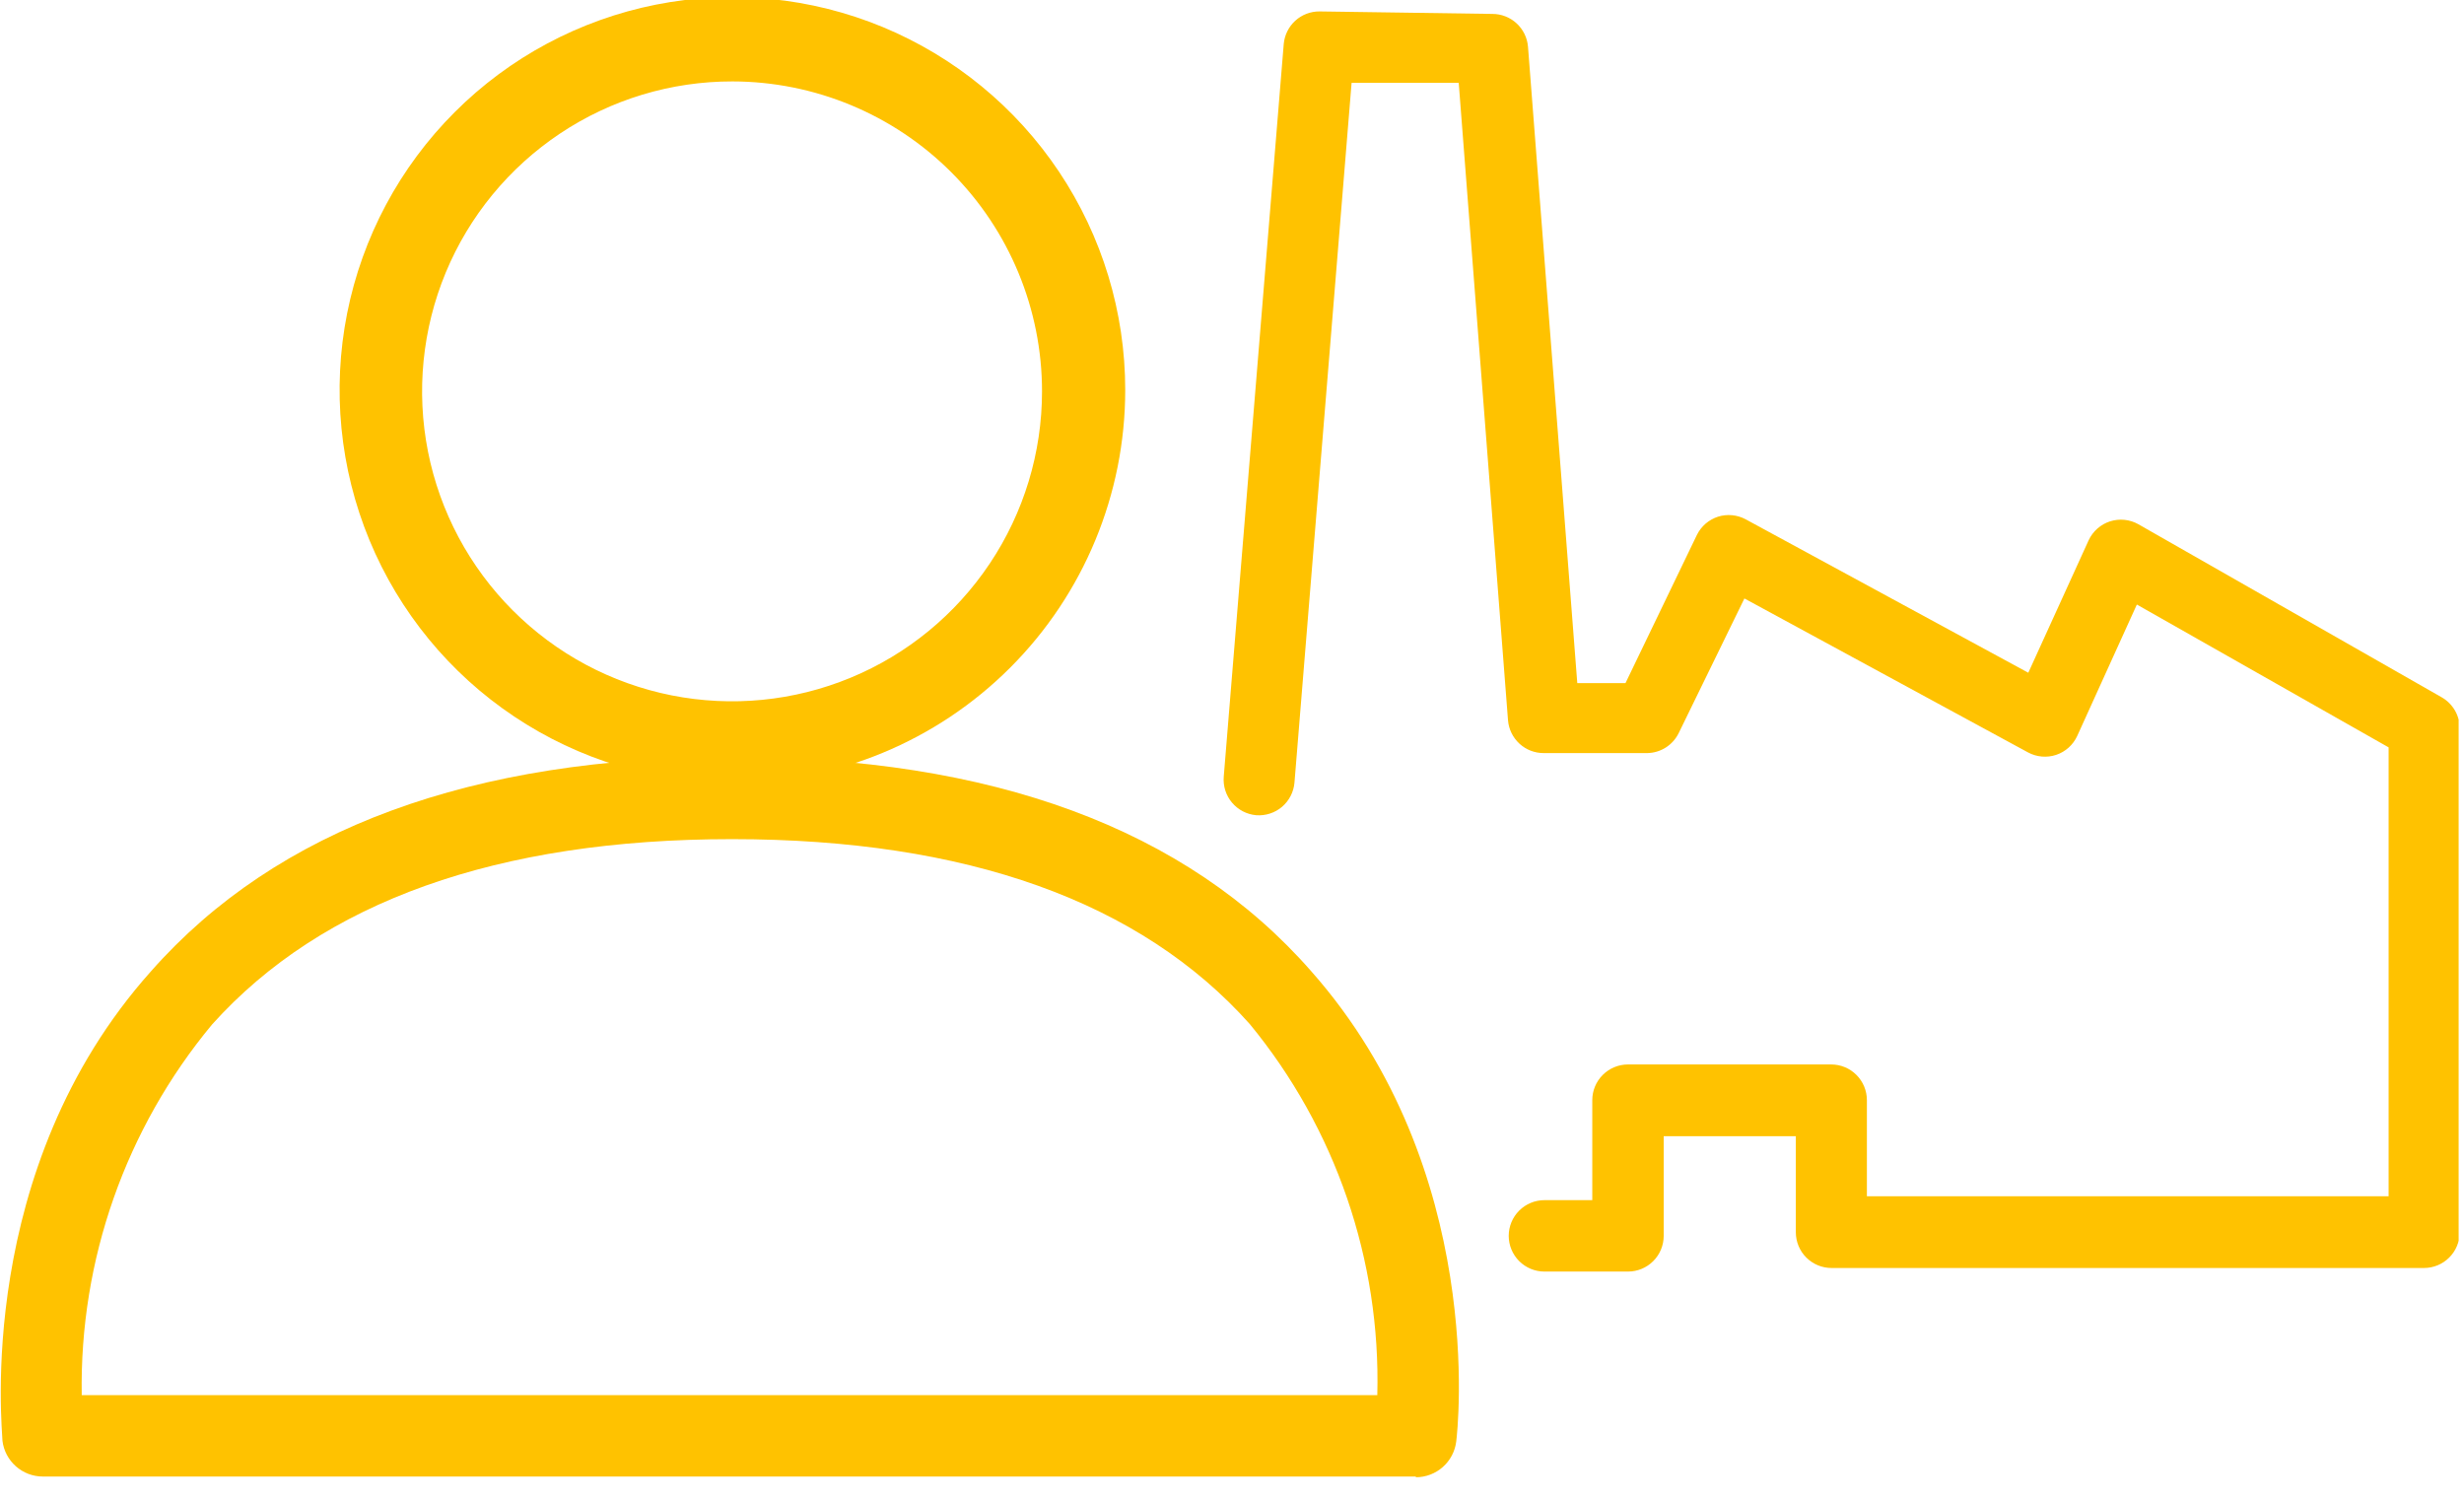
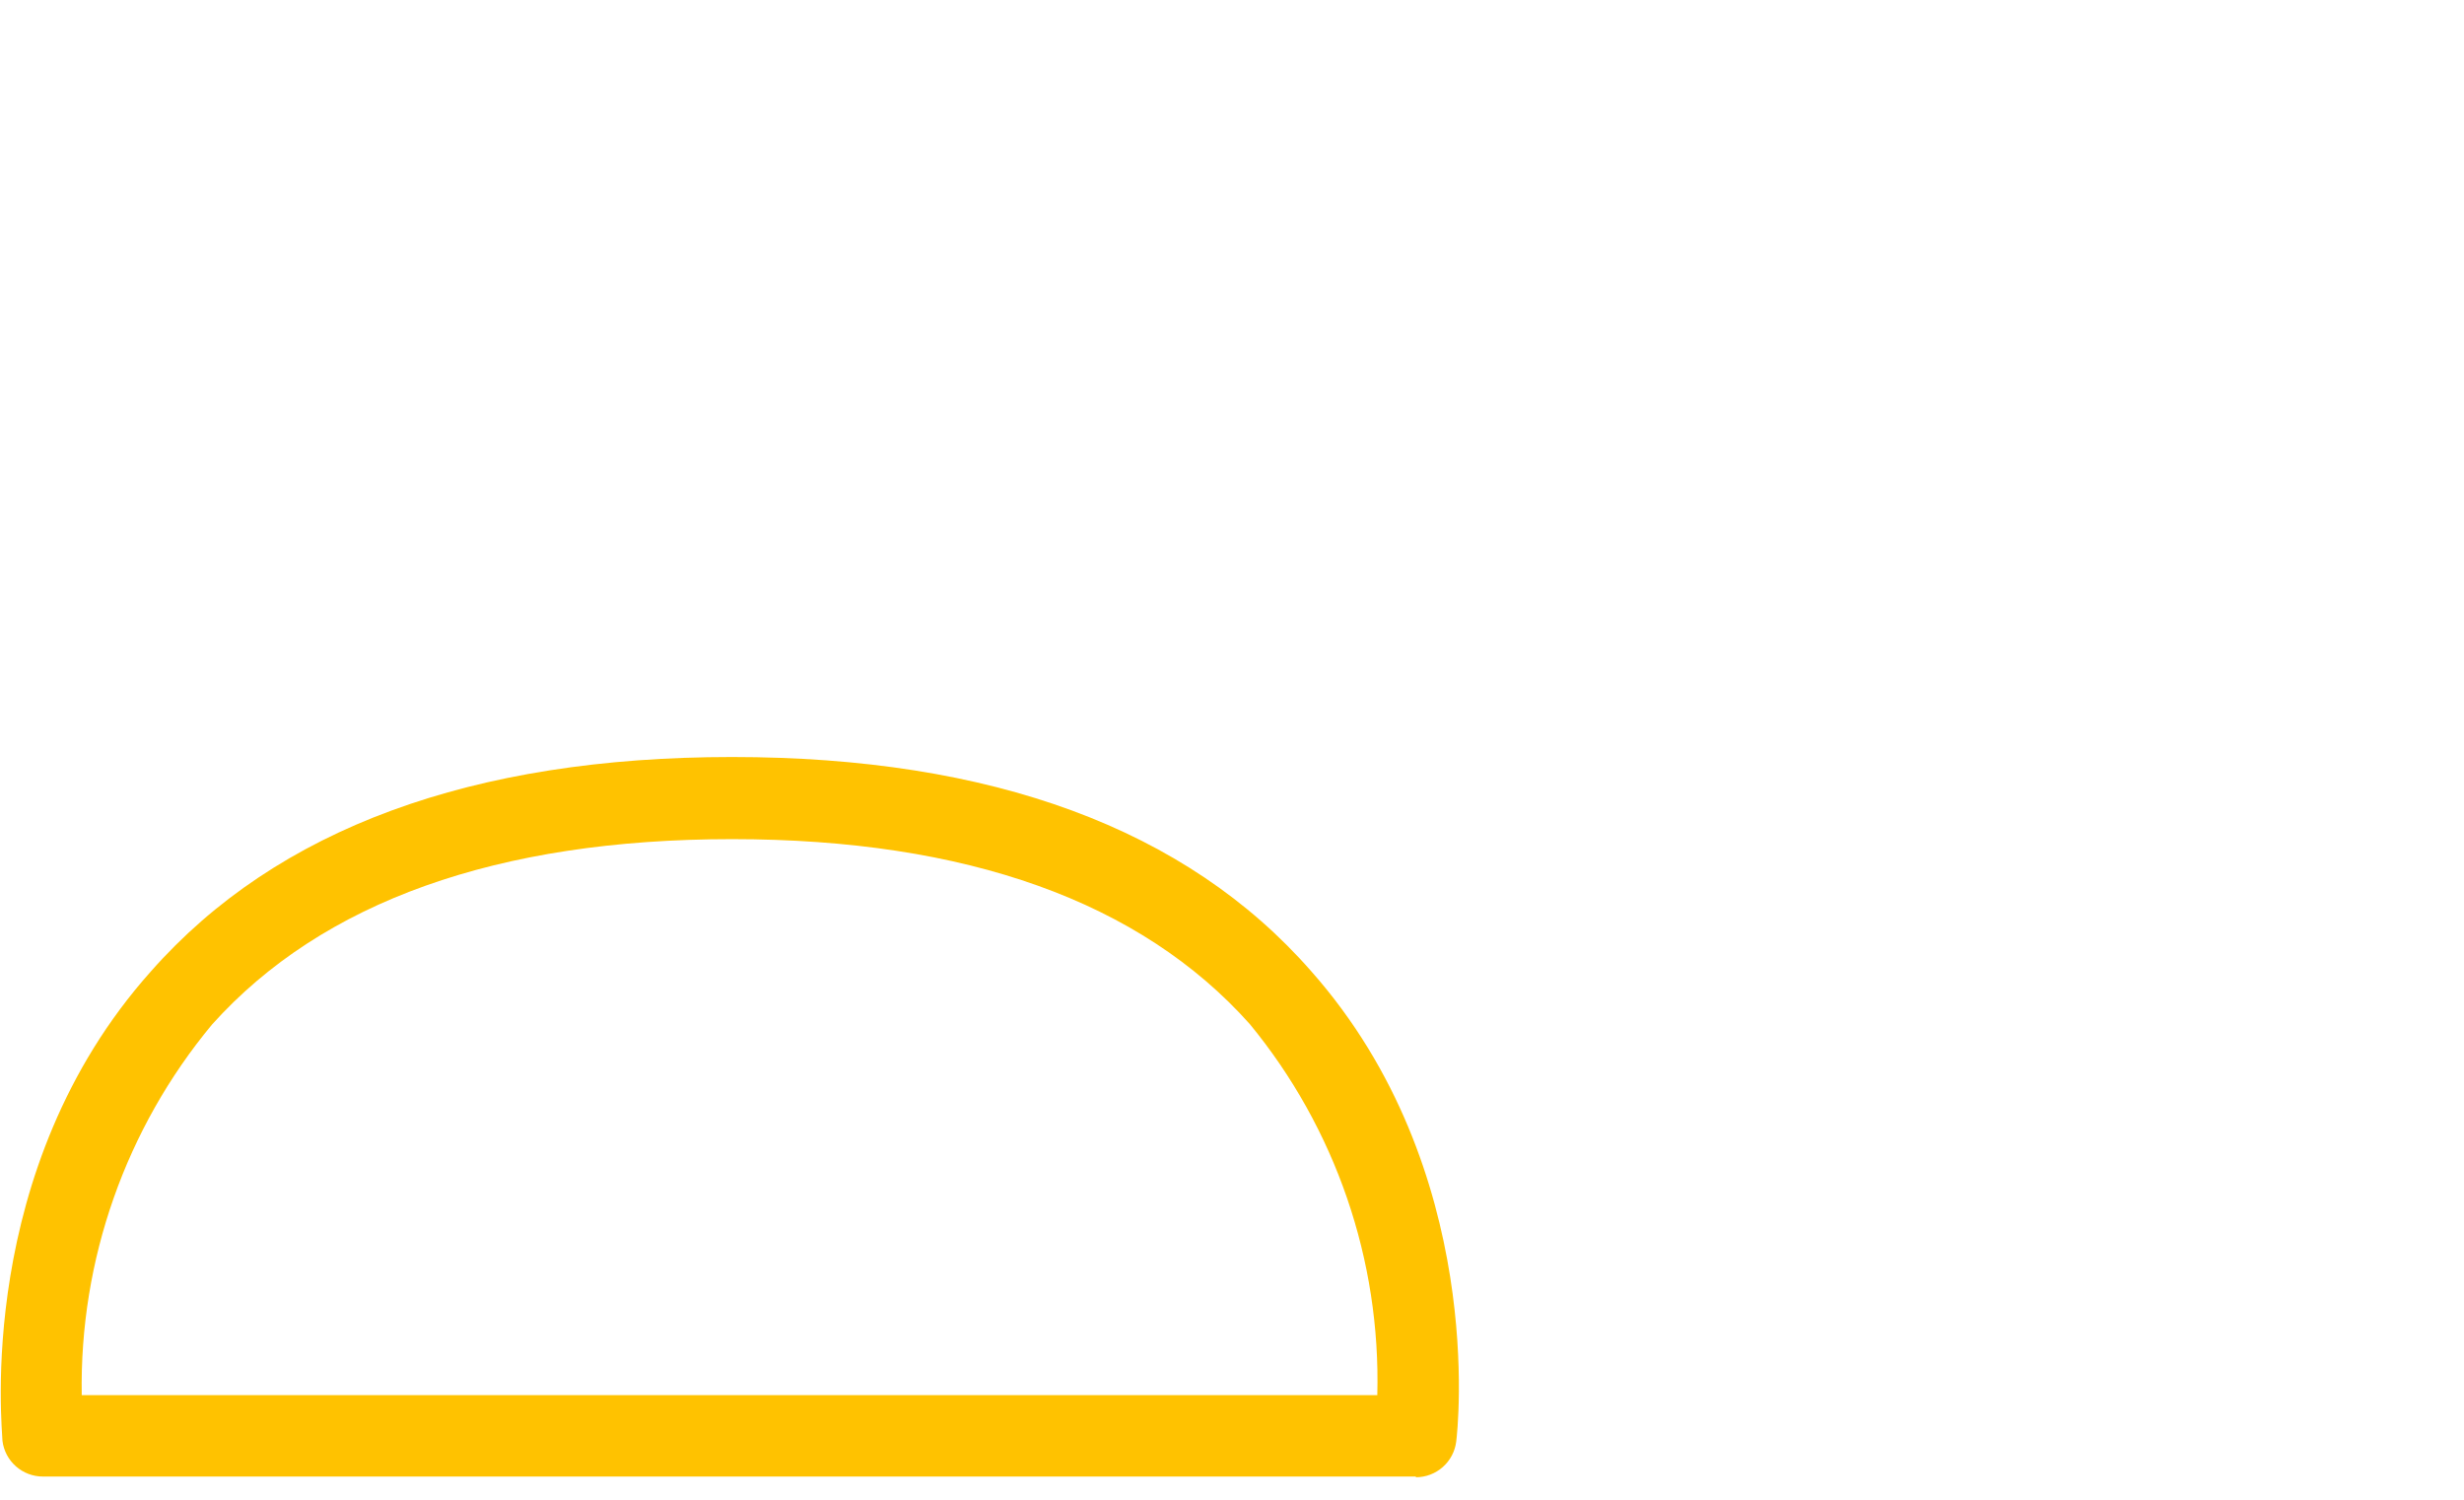
<svg xmlns="http://www.w3.org/2000/svg" width="69" height="42" viewBox="0 0 69 42" fill="none">
  <g clip-path="url(#clip0_89:20061)">
-     <path d="M20.51 2.28C18.793 2.278 17.113 2.785 15.685 3.738C14.256 4.691 13.142 6.045 12.483 7.631C11.825 9.217 11.652 10.963 11.985 12.647C12.319 14.332 13.145 15.879 14.359 17.094C15.572 18.309 17.119 19.137 18.803 19.473C20.487 19.808 22.233 19.637 23.819 18.98C25.406 18.324 26.762 17.211 27.716 15.783C28.671 14.356 29.18 12.677 29.18 10.96C29.18 8.66 28.267 6.453 26.641 4.826C25.015 3.198 22.81 2.283 20.51 2.28ZM20.51 21.92C18.334 21.92 16.207 21.275 14.399 20.066C12.59 18.858 11.18 17.14 10.347 15.13C9.515 13.12 9.297 10.908 9.721 8.774C10.146 6.64 11.193 4.68 12.732 3.142C14.27 1.603 16.23 0.556 18.364 0.131C20.498 -0.293 22.709 -0.075 24.719 0.757C26.729 1.59 28.447 3 29.656 4.809C30.865 6.618 31.51 8.744 31.51 10.92C31.51 13.837 30.351 16.635 28.288 18.698C26.225 20.761 23.427 21.92 20.51 21.92Z" fill="#ffc200" />
    <path d="M2.289 39.07H38.569C38.668 35.29 37.401 31.601 34.999 28.68C31.939 25.25 27.069 23.5 20.499 23.5C13.929 23.5 9.029 25.25 5.939 28.69C3.52 31.602 2.225 35.285 2.289 39.07ZM39.649 41.35H1.199C0.921 41.35 0.653 41.248 0.445 41.064C0.237 40.88 0.103 40.626 0.069 40.35C0.069 40.04 -0.731 32.75 4.229 27.2C7.759 23.2 13.229 21.2 20.499 21.2C27.769 21.2 33.219 23.2 36.719 27.2C41.639 32.76 40.819 40.06 40.779 40.37C40.745 40.646 40.611 40.9 40.403 41.084C40.195 41.268 39.927 41.37 39.649 41.37" fill="#ffc200" />
-     <path d="M45.579 35.61H43.249C42.984 35.61 42.73 35.505 42.542 35.317C42.355 35.13 42.249 34.875 42.249 34.61C42.249 34.345 42.355 34.09 42.542 33.903C42.73 33.715 42.984 33.61 43.249 33.61H44.589V30.81C44.589 30.545 44.694 30.29 44.882 30.103C45.07 29.915 45.324 29.81 45.589 29.81H51.279C51.544 29.81 51.799 29.915 51.986 30.103C52.174 30.29 52.279 30.545 52.279 30.81V33.5H66.889V20.93L59.839 16.93L58.169 20.61C58.112 20.734 58.03 20.845 57.929 20.936C57.828 21.027 57.709 21.097 57.579 21.14C57.45 21.183 57.313 21.199 57.177 21.187C57.041 21.175 56.909 21.135 56.789 21.07L48.849 16.76L47.009 20.53C46.928 20.695 46.803 20.835 46.648 20.934C46.493 21.033 46.313 21.087 46.129 21.09H43.229C42.977 21.091 42.734 20.997 42.549 20.826C42.364 20.655 42.249 20.421 42.229 20.17L40.849 2.32H37.849L36.249 21.92C36.226 22.182 36.101 22.424 35.901 22.595C35.701 22.765 35.441 22.849 35.179 22.83C34.915 22.807 34.672 22.681 34.501 22.478C34.33 22.276 34.247 22.014 34.269 21.75L35.949 1.23C35.972 0.981 36.087 0.749 36.272 0.58C36.457 0.412 36.699 0.319 36.949 0.32L41.789 0.39C42.041 0.389 42.284 0.484 42.469 0.654C42.655 0.825 42.769 1.059 42.789 1.31L44.169 19.13H45.519L47.519 14.98C47.578 14.86 47.661 14.753 47.762 14.665C47.864 14.578 47.982 14.511 48.109 14.47C48.236 14.43 48.369 14.416 48.501 14.428C48.633 14.44 48.762 14.478 48.879 14.54L56.799 18.84L58.489 15.13C58.547 15.005 58.631 14.893 58.734 14.802C58.837 14.711 58.958 14.642 59.089 14.6C59.219 14.559 59.357 14.544 59.492 14.558C59.628 14.572 59.76 14.613 59.879 14.68L68.379 19.53C68.53 19.617 68.656 19.743 68.744 19.893C68.832 20.044 68.878 20.215 68.879 20.39V34.51C68.879 34.775 68.774 35.03 68.586 35.217C68.399 35.405 68.144 35.51 67.879 35.51H51.289C51.024 35.51 50.77 35.405 50.582 35.217C50.395 35.03 50.289 34.775 50.289 34.51V31.82H46.589V34.61C46.589 34.875 46.484 35.13 46.296 35.317C46.109 35.505 45.854 35.61 45.589 35.61" fill="#ffc200" />
  </g>
  <defs>
    <clipPath id="clip0_89:20061">
      <rect width="68.85" height="41.35" fill="#ffc200" />
    </clipPath>
  </defs>
</svg>